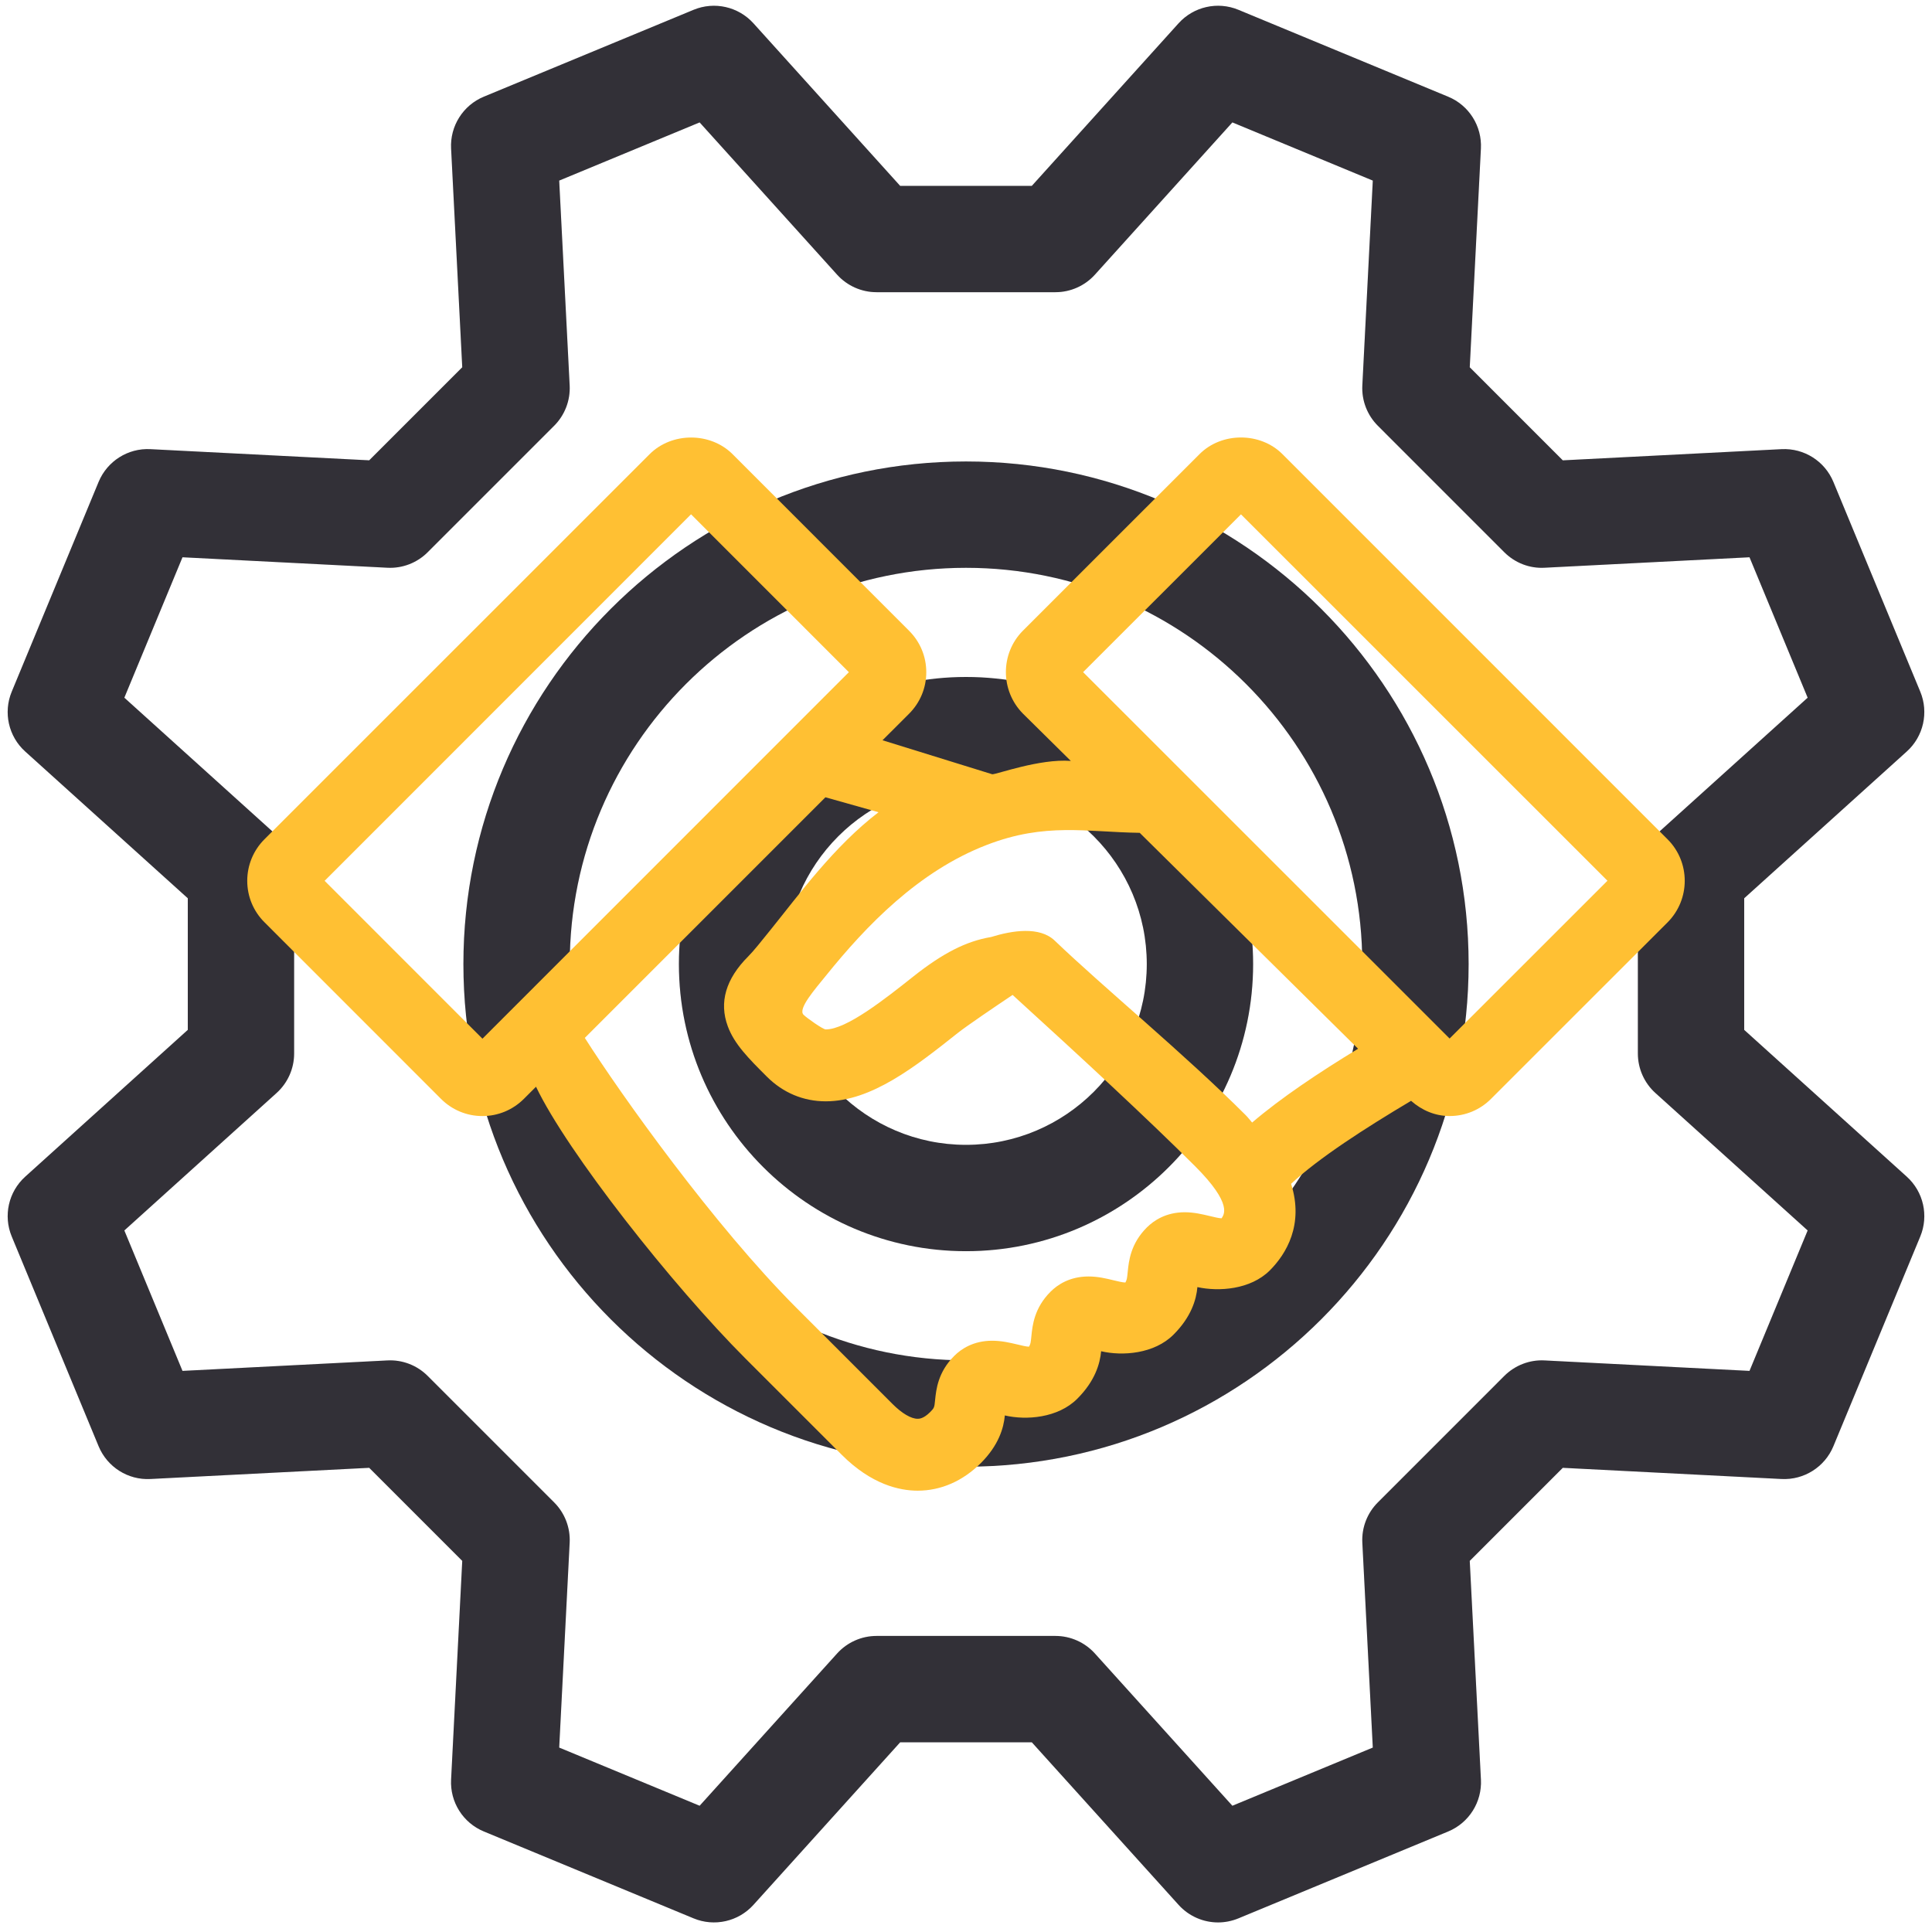
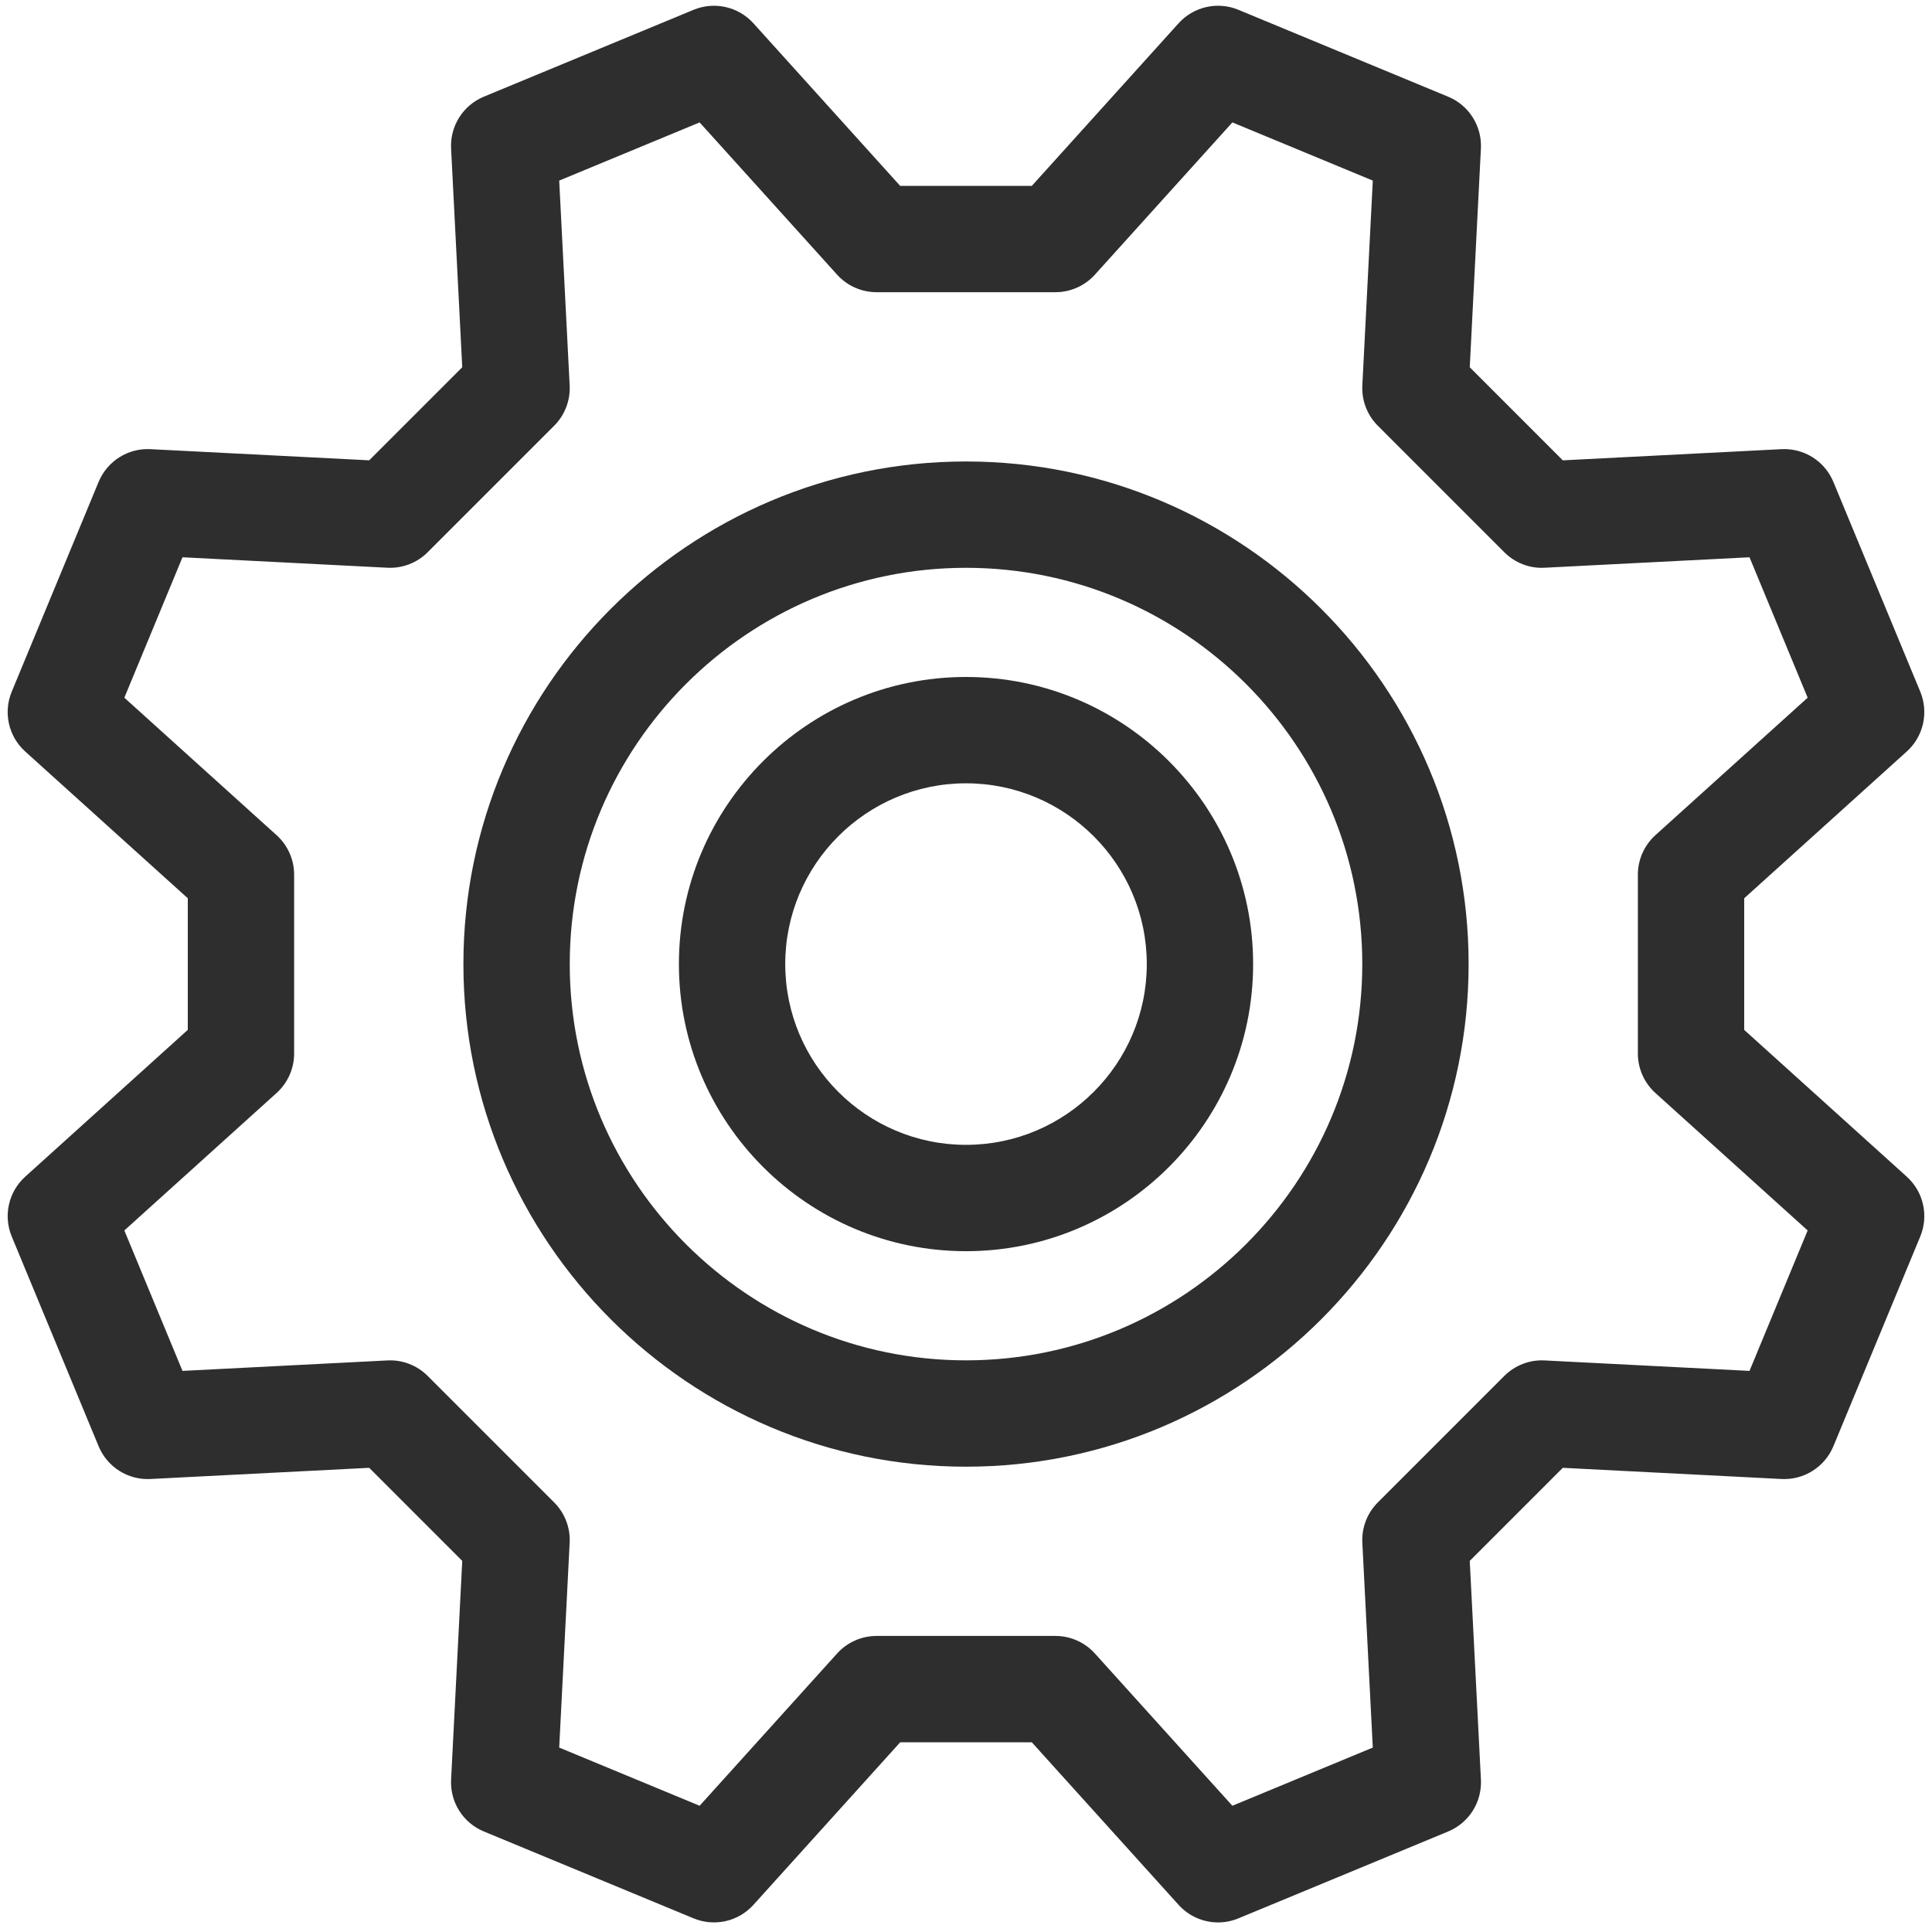
<svg xmlns="http://www.w3.org/2000/svg" width="70" height="70" viewBox="0 0 70 70" fill="none">
  <g clip-path="url(#clip0_622_8930)">
    <path d="M35 24.528C29.264 24.528 24.598 29.195 24.598 34.93C24.598 40.666 29.264 45.333 35 45.333C40.736 45.333 45.403 40.666 45.403 34.93C45.403 29.195 40.736 24.528 35 24.528ZM35 41.48C31.389 41.48 28.451 38.542 28.451 34.93C28.451 31.319 31.389 28.381 35 28.381C38.612 28.381 41.55 31.319 41.55 34.93C41.55 38.542 38.611 41.48 35 41.48Z" fill="#2E2E2E" />
-     <path d="M35 24.528C29.264 24.528 24.598 29.195 24.598 34.93C24.598 40.666 29.264 45.333 35 45.333C40.736 45.333 45.403 40.666 45.403 34.93C45.403 29.195 40.736 24.528 35 24.528ZM35 41.48C31.389 41.48 28.451 38.542 28.451 34.93C28.451 31.319 31.389 28.381 35 28.381C38.612 28.381 41.55 31.319 41.55 34.93C41.55 38.542 38.611 41.48 35 41.48Z" fill="#6750A4" fill-opacity="0.08" />
    <path d="M69.086 42.633L63.196 37.315V32.546L69.086 27.228C69.691 26.682 69.887 25.814 69.575 25.061L66.427 17.461C66.115 16.708 65.365 16.233 64.549 16.274L56.623 16.679L53.252 13.307L53.656 5.382C53.698 4.568 53.223 3.815 52.47 3.504L44.869 0.355C44.116 0.043 43.248 0.239 42.702 0.844L37.384 6.735H32.615L27.298 0.844C26.751 0.239 25.883 0.044 25.131 0.355L17.53 3.503C16.777 3.815 16.302 4.568 16.344 5.381L16.748 13.307L13.377 16.678L5.451 16.274C4.64 16.23 3.885 16.707 3.573 17.46L0.425 25.061C0.113 25.814 0.308 26.682 0.913 27.228L6.804 32.546V37.314L0.914 42.633C0.309 43.179 0.113 44.047 0.425 44.8L3.573 52.4C3.885 53.153 4.638 53.631 5.451 53.587L13.377 53.182L16.748 56.554L16.344 64.479C16.302 65.293 16.777 66.046 17.53 66.357L25.131 69.506C25.884 69.818 26.752 69.622 27.298 69.017L32.616 63.126H37.384L42.703 69.017C43.076 69.43 43.599 69.653 44.133 69.653C44.381 69.653 44.631 69.604 44.87 69.506L52.47 66.358C53.223 66.046 53.698 65.293 53.657 64.48L53.252 56.554L56.623 53.182L64.549 53.587C65.361 53.628 66.115 53.153 66.427 52.4L69.575 44.8C69.887 44.047 69.691 43.179 69.086 42.633ZM63.388 49.67L55.965 49.291C55.421 49.261 54.89 49.468 54.504 49.852L49.922 54.435C49.536 54.821 49.332 55.351 49.36 55.895L49.739 63.318L44.651 65.426L39.67 59.909C39.305 59.505 38.785 59.273 38.24 59.273H31.76C31.215 59.273 30.695 59.505 30.33 59.909L25.349 65.426L20.261 63.318L20.64 55.895C20.668 55.351 20.463 54.82 20.078 54.435L15.495 49.852C15.11 49.467 14.58 49.262 14.035 49.291L6.612 49.67L4.505 44.582L10.021 39.601C10.426 39.235 10.657 38.716 10.657 38.171V31.69C10.657 31.145 10.426 30.625 10.021 30.26L4.505 25.279L6.612 20.191L14.035 20.57C14.58 20.599 15.11 20.394 15.495 20.009L20.078 15.426C20.463 15.041 20.668 14.51 20.64 13.965L20.261 6.543L25.349 4.435L30.33 9.952C30.695 10.356 31.215 10.587 31.76 10.587H38.24C38.785 10.587 39.305 10.356 39.67 9.952L44.651 4.435L49.739 6.543L49.36 13.965C49.332 14.51 49.536 15.04 49.922 15.426L54.504 20.009C54.89 20.394 55.42 20.602 55.965 20.57L63.388 20.191L65.495 25.279L59.978 30.26C59.574 30.626 59.343 31.145 59.343 31.69V38.171C59.343 38.716 59.574 39.236 59.978 39.601L65.495 44.582L63.388 49.67Z" fill="#2E2E2E" />
-     <path d="M69.086 42.633L63.196 37.315V32.546L69.086 27.228C69.691 26.682 69.887 25.814 69.575 25.061L66.427 17.461C66.115 16.708 65.365 16.233 64.549 16.274L56.623 16.679L53.252 13.307L53.656 5.382C53.698 4.568 53.223 3.815 52.47 3.504L44.869 0.355C44.116 0.043 43.248 0.239 42.702 0.844L37.384 6.735H32.615L27.298 0.844C26.751 0.239 25.883 0.044 25.131 0.355L17.53 3.503C16.777 3.815 16.302 4.568 16.344 5.381L16.748 13.307L13.377 16.678L5.451 16.274C4.64 16.23 3.885 16.707 3.573 17.46L0.425 25.061C0.113 25.814 0.308 26.682 0.913 27.228L6.804 32.546V37.314L0.914 42.633C0.309 43.179 0.113 44.047 0.425 44.8L3.573 52.4C3.885 53.153 4.638 53.631 5.451 53.587L13.377 53.182L16.748 56.554L16.344 64.479C16.302 65.293 16.777 66.046 17.53 66.357L25.131 69.506C25.884 69.818 26.752 69.622 27.298 69.017L32.616 63.126H37.384L42.703 69.017C43.076 69.43 43.599 69.653 44.133 69.653C44.381 69.653 44.631 69.604 44.87 69.506L52.47 66.358C53.223 66.046 53.698 65.293 53.657 64.48L53.252 56.554L56.623 53.182L64.549 53.587C65.361 53.628 66.115 53.153 66.427 52.4L69.575 44.8C69.887 44.047 69.691 43.179 69.086 42.633ZM63.388 49.67L55.965 49.291C55.421 49.261 54.89 49.468 54.504 49.852L49.922 54.435C49.536 54.821 49.332 55.351 49.36 55.895L49.739 63.318L44.651 65.426L39.67 59.909C39.305 59.505 38.785 59.273 38.24 59.273H31.76C31.215 59.273 30.695 59.505 30.33 59.909L25.349 65.426L20.261 63.318L20.64 55.895C20.668 55.351 20.463 54.82 20.078 54.435L15.495 49.852C15.11 49.467 14.58 49.262 14.035 49.291L6.612 49.67L4.505 44.582L10.021 39.601C10.426 39.235 10.657 38.716 10.657 38.171V31.69C10.657 31.145 10.426 30.625 10.021 30.26L4.505 25.279L6.612 20.191L14.035 20.57C14.58 20.599 15.11 20.394 15.495 20.009L20.078 15.426C20.463 15.041 20.668 14.51 20.64 13.965L20.261 6.543L25.349 4.435L30.33 9.952C30.695 10.356 31.215 10.587 31.76 10.587H38.24C38.785 10.587 39.305 10.356 39.67 9.952L44.651 4.435L49.739 6.543L49.36 13.965C49.332 14.51 49.536 15.04 49.922 15.426L54.504 20.009C54.89 20.394 55.42 20.602 55.965 20.57L63.388 20.191L65.495 25.279L59.978 30.26C59.574 30.626 59.343 31.145 59.343 31.69V38.171C59.343 38.716 59.574 39.236 59.978 39.601L65.495 44.582L63.388 49.67Z" fill="#6750A4" fill-opacity="0.08" />
    <path d="M35 16.72C24.959 16.72 16.79 24.889 16.79 34.93C16.79 44.971 24.959 53.141 35 53.141C45.041 53.141 53.211 44.971 53.211 34.93C53.21 24.889 45.041 16.72 35 16.72ZM35 49.288C27.083 49.288 20.643 42.847 20.643 34.93C20.643 27.013 27.083 20.573 35 20.573C42.917 20.573 49.358 27.013 49.358 34.93C49.358 42.847 42.917 49.288 35 49.288Z" fill="#2E2E2E" />
-     <path d="M35 16.72C24.959 16.72 16.79 24.889 16.79 34.93C16.79 44.971 24.959 53.141 35 53.141C45.041 53.141 53.211 44.971 53.211 34.93C53.21 24.889 45.041 16.72 35 16.72ZM35 49.288C27.083 49.288 20.643 42.847 20.643 34.93C20.643 27.013 27.083 20.573 35 20.573C42.917 20.573 49.358 27.013 49.358 34.93C49.358 42.847 42.917 49.288 35 49.288Z" fill="#6750A4" fill-opacity="0.08" />
    <g clip-path="url(#clip1_622_8930)">
      <path d="M60.421 30.411L46.465 16.454C45.663 15.65 44.262 15.65 43.461 16.454L37.06 22.853C36.24 23.679 36.24 25.024 37.063 25.856L38.798 27.57C37.675 27.481 36.097 28.063 35.951 28.053L31.975 26.821L32.937 25.86C33.339 25.458 33.561 24.924 33.561 24.357C33.561 23.787 33.339 23.254 32.938 22.854L26.54 16.453C25.735 15.652 24.341 15.652 23.537 16.456L9.582 30.408C9.181 30.81 8.958 31.345 8.958 31.914C8.958 32.481 9.181 33.016 9.582 33.415L15.977 39.813C16.378 40.215 16.912 40.437 17.479 40.437C18.046 40.437 18.579 40.215 18.982 39.813L19.421 39.374C20.554 41.747 24.36 46.571 27.013 49.226L30.503 52.715C31.572 53.783 32.585 54.01 33.248 54.01C34.093 54.01 34.886 53.662 35.543 53.005C36.185 52.362 36.367 51.736 36.407 51.284C37.177 51.465 38.331 51.38 39.032 50.679C39.674 50.038 39.855 49.41 39.896 48.958C40.665 49.138 41.82 49.057 42.52 48.355C43.163 47.712 43.344 47.086 43.384 46.634C44.158 46.804 45.309 46.727 46.008 46.029C46.602 45.434 47.248 44.372 46.779 42.892C47.777 41.96 49.462 40.874 51.126 39.885C51.515 40.229 51.998 40.436 52.521 40.436C53.091 40.436 53.624 40.215 54.023 39.813L60.421 33.417C61.248 32.585 61.248 31.24 60.421 30.411ZM17.48 37.634L11.762 31.914L25.038 18.634L30.756 24.354L17.48 37.634ZM44.261 44.141C44.168 44.141 43.99 44.097 43.832 44.059C43.565 43.996 43.262 43.922 42.926 43.922C42.247 43.922 41.804 44.222 41.551 44.474C40.961 45.065 40.898 45.697 40.86 46.077C40.833 46.344 40.83 46.359 40.775 46.468C40.682 46.468 40.504 46.425 40.346 46.387C40.078 46.321 39.776 46.249 39.438 46.249C38.756 46.249 38.313 46.55 38.062 46.802C37.472 47.392 37.408 48.025 37.37 48.401C37.343 48.669 37.341 48.684 37.283 48.793C37.191 48.793 37.012 48.749 36.854 48.711C36.588 48.648 36.287 48.577 35.948 48.577C35.267 48.577 34.823 48.877 34.575 49.126C33.982 49.717 33.919 50.349 33.88 50.729C33.854 50.996 33.851 51.011 33.7 51.164C33.459 51.405 33.3 51.405 33.248 51.405C33.01 51.405 32.681 51.211 32.343 50.874L28.854 47.384C25.877 44.406 22.494 39.658 21.189 37.605L29.907 28.887L31.831 29.429C30.223 30.657 28.946 32.417 27.914 33.695C27.572 34.119 27.302 34.46 27.111 34.651C26.296 35.466 26.047 36.317 26.37 37.187C26.608 37.833 27.127 38.352 27.784 39.008C28.369 39.593 29.106 39.903 29.917 39.903C31.577 39.903 33.166 38.645 34.703 37.426C35.04 37.159 36.053 36.474 36.688 36.048C39.185 38.322 41.594 40.549 43.293 42.247C44.7 43.65 44.326 44.025 44.261 44.141ZM45.367 40.672C45.283 40.58 45.228 40.498 45.136 40.406C42.908 38.178 40.002 35.794 38.215 34.081C37.666 33.555 36.676 33.713 35.907 33.95C35.007 34.102 34.165 34.53 33.088 35.383C32.068 36.192 30.672 37.298 29.918 37.298C29.816 37.298 29.226 36.879 29.114 36.767C28.898 36.551 29.532 35.839 29.942 35.33C31.371 33.56 33.271 31.566 35.76 30.61C37.876 29.795 39.347 30.146 41.294 30.175L49.206 37.998C47.78 38.864 46.408 39.782 45.367 40.672ZM52.522 37.628L39.243 24.353L44.963 18.636L58.241 31.911L52.522 37.628Z" fill="#FFC033" />
    </g>
  </g>
  <defs>
    <clipPath id="clip0_622_8930">
      <rect width="69.444" height="69.444" fill="white" transform="translate(0.278 0.208)" />
    </clipPath>
    <clipPath id="clip1_622_8930">
-       <rect width="52.083" height="52.083" fill="white" transform="translate(8.958 8.889)" />
-     </clipPath>
+       </clipPath>
  </defs>
</svg>